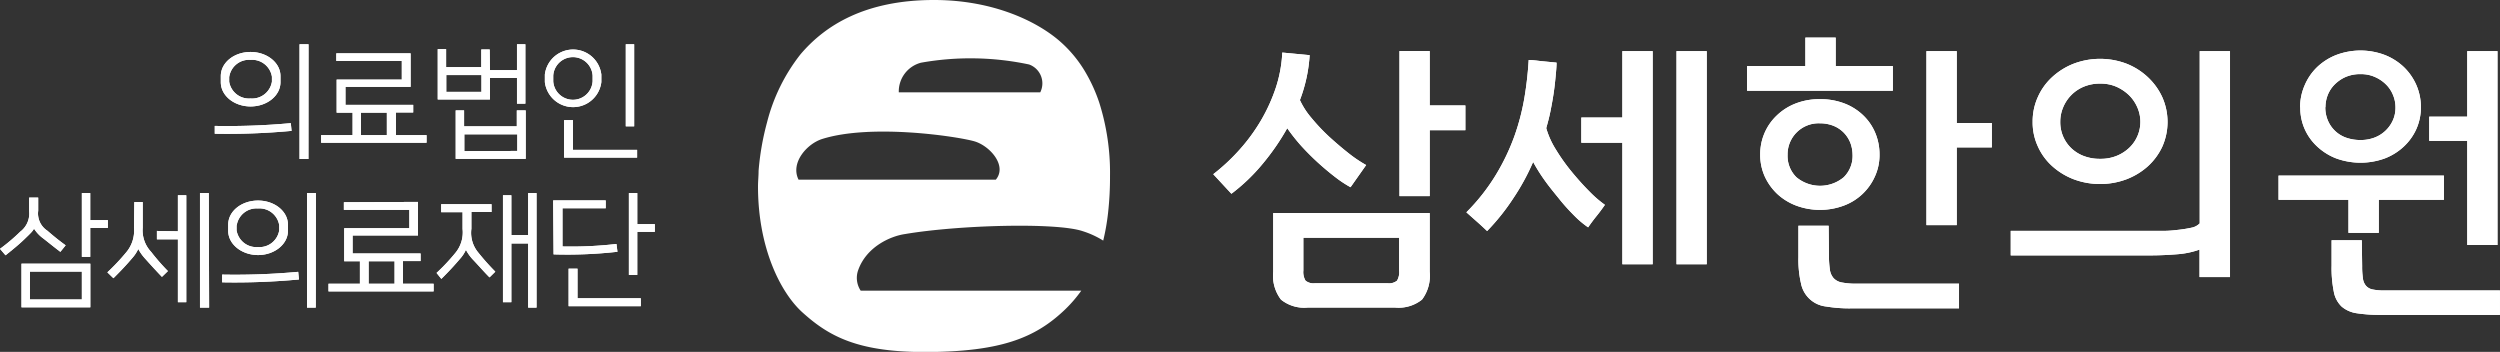
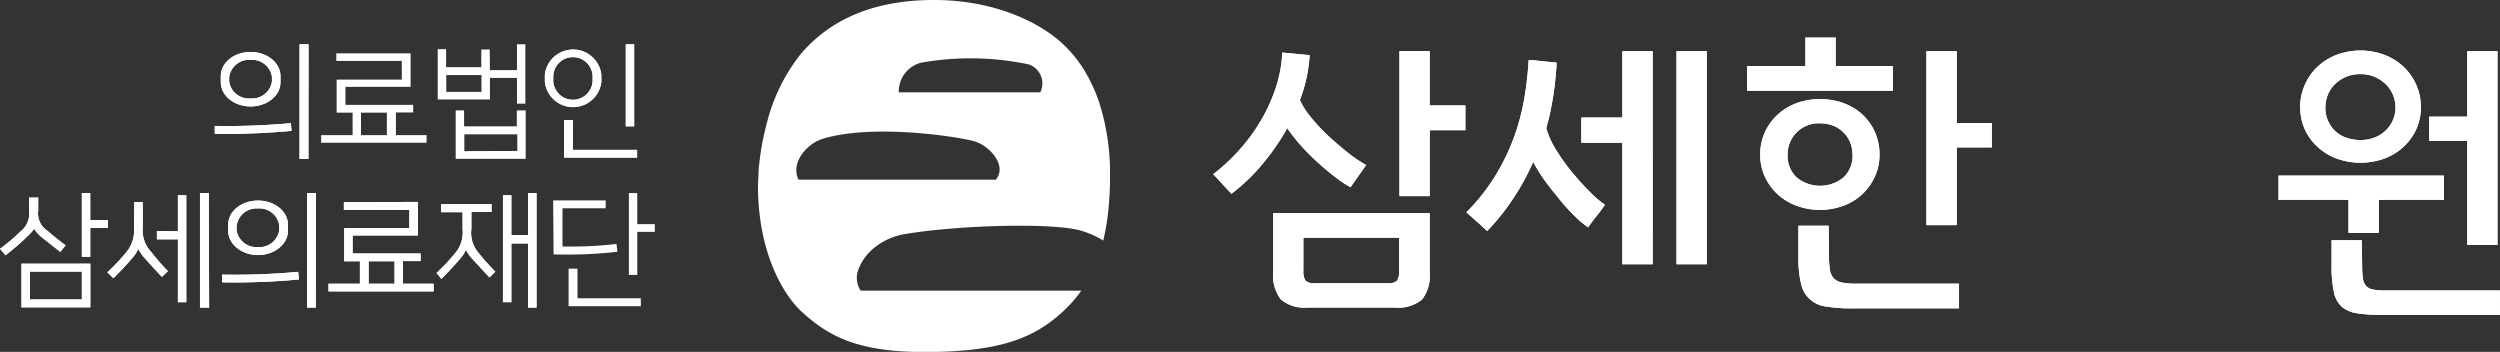
<svg xmlns="http://www.w3.org/2000/svg" id="레이어_1" data-name="레이어 1" viewBox="0 0 297.79 41.91">
  <rect x="0" y="0" width="297.79" height="41.91" fill="#333333" stroke="none" />
  <defs>
    <style>.cls-1{fill:#fff;}</style>
  </defs>
  <path class="cls-1" d="M102.24,32.13c1-2.74,3.82-4,5.56-4.25,6.38-1.08,18-1.4,21.15-.35a10.65,10.65,0,0,1,2.46,1.13,26,26,0,0,0,.57-3.23,38.29,38.29,0,0,0,.24-4.47,27.66,27.66,0,0,0-1.27-8.7,19,19,0,0,0-1.65-3.65,14.81,14.81,0,0,0-2.88-3.54C123.7,2.61,118.39,0,111.26,0c-8.25,0-13,3.05-15.9,6.46a21.71,21.71,0,0,0-4,8.14,31.65,31.65,0,0,0-1,5.74c0,.64-.07,1.26-.07,1.87,0,7.39,2.73,12.69,5.29,15,3.09,2.79,6.49,4.72,14.53,4.72,9.11,0,13.21-1.7,16.69-5a15.84,15.84,0,0,0,2-2.31H102.52A2.75,2.75,0,0,1,102.24,32.13ZM109.7,7.47a33.61,33.61,0,0,1,12.88.21A2.39,2.39,0,0,1,123.91,11H107.06A3.54,3.54,0,0,1,109.7,7.47ZM95.12,21.4c-1-2,1-4.28,2.83-4.85,5.87-1.84,16.12-.3,18.14.29,1.83.55,3.91,2.9,2.53,4.56Z" />
-   <path class="cls-1" d="M255.86,27.5l1.9,0c.65,0,1.27-.07,1.85-.14a14.75,14.75,0,0,0,1.58-.27,1.88,1.88,0,0,0,.83-.48V6.09h3.61V33H262V29.73a10.06,10.06,0,0,1-2.6.55c-1.09.09-2.18.14-3.25.14H239.51V27.5Zm-13.74-13a7,7,0,0,1,.62-2.94,7.13,7.13,0,0,1,1.71-2.38A8.16,8.16,0,0,1,247,7.59a8.87,8.87,0,0,1,6.31,0,8,8,0,0,1,2.53,1.6,7.61,7.61,0,0,1,1.72,2.38,7.25,7.25,0,0,1,0,5.91,7.39,7.39,0,0,1-1.72,2.33,8.17,8.17,0,0,1-2.53,1.54,9,9,0,0,1-6.31,0,8.25,8.25,0,0,1-2.55-1.56,7,7,0,0,1-1.71-2.35A6.81,6.81,0,0,1,242.12,14.51Zm3.29,0a4.28,4.28,0,0,0,1.3,3.14,4.45,4.45,0,0,0,1.49.94,5.32,5.32,0,0,0,2,.34,5,5,0,0,0,1.89-.34,4.82,4.82,0,0,0,1.5-.94,4.27,4.27,0,0,0,1-4.85,4.56,4.56,0,0,0-1-1.46,5.21,5.21,0,0,0-1.5-1,4.65,4.65,0,0,0-1.89-.37,4.94,4.94,0,0,0-2,.37,4.54,4.54,0,0,0-2.45,2.47A4.39,4.39,0,0,0,245.41,14.51Z" />
  <path class="cls-1" d="M155,17.38c.66.72,1.33,1.39,2,2s1.4,1.22,2.08,1.74a13.91,13.91,0,0,0,1.79,1.18l1.86-2.64a15.46,15.46,0,0,1-2.08-1.4c-.79-.62-1.57-1.29-2.35-2a23,23,0,0,1-2.1-2.23,9.14,9.14,0,0,1-1.36-2.11A18.1,18.1,0,0,0,156,6.57l-3.26-.31a15.64,15.64,0,0,1-.76,4.16,20.49,20.49,0,0,1-1.77,3.91,21.66,21.66,0,0,1-2.55,3.49,23.41,23.41,0,0,1-3.14,2.93l2.16,2.33a22,22,0,0,0,3.75-3.6,28,28,0,0,0,2.9-4.21A22.61,22.61,0,0,0,155,17.38Z" />
  <polygon class="cls-1" points="170.3 12.56 170.3 6.08 166.7 6.08 166.7 23.36 170.3 23.36 170.3 15.51 174.55 15.51 174.55 12.56 170.3 12.56" />
  <path class="cls-1" d="M151.66,25.38v7a4.66,4.66,0,0,0,.93,3.31,4.39,4.39,0,0,0,3.22.94h10.34a4.45,4.45,0,0,0,3.23-.94,4.71,4.71,0,0,0,.92-3.31v-7Zm15,6.85a2,2,0,0,1-.25,1.2,1.5,1.5,0,0,1-1.12.31h-8.66a1.5,1.5,0,0,1-1.12-.31,2,2,0,0,1-.26-1.2V28.32h11.41Z" />
  <path class="cls-1" d="M182.09,7.15c.57,0,1.13.1,1.68.15l1.64.16c0,.52-.06,1.1-.12,1.73s-.13,1.28-.24,2-.23,1.37-.37,2.07-.32,1.37-.5,2a9.93,9.93,0,0,0,1.15,2.55,22.83,22.83,0,0,0,1.9,2.67c.71.86,1.41,1.64,2.12,2.35a13.28,13.28,0,0,0,1.82,1.57c-.32.46-.65.91-1,1.34s-.68.88-1,1.34a11.19,11.19,0,0,1-1.58-1.32c-.59-.59-1.2-1.24-1.81-2s-1.21-1.47-1.77-2.26a21.08,21.08,0,0,1-1.39-2.21,26.74,26.74,0,0,1-2.33,4.28,26,26,0,0,1-3.15,3.95c-.41-.39-.82-.77-1.23-1.13l-1.24-1.1a23.7,23.7,0,0,0,3.53-4.49,25.77,25.77,0,0,0,2.2-4.61,27.23,27.23,0,0,0,1.19-4.59A41.71,41.71,0,0,0,182.09,7.15ZM193.25,17h-4.89V14h4.89V6.09h3.61V31.48h-3.61ZM199.7,6.09h3.6V31.48h-3.6Z" />
  <path class="cls-1" d="M215.05,7.87V4.48h3.61V7.87h6.81v2.94H208.1V7.87Zm-5.38,10.55a6.33,6.33,0,0,1,2-4.69,6.78,6.78,0,0,1,2.24-1.41,7.85,7.85,0,0,1,2.88-.51,8,8,0,0,1,2.9.51,6.67,6.67,0,0,1,2.24,1.41,6.21,6.21,0,0,1,1.44,2.09,6.59,6.59,0,0,1,.51,2.6,6.06,6.06,0,0,1-.55,2.6,6.53,6.53,0,0,1-3.73,3.48,8.15,8.15,0,0,1-5.62,0,6.9,6.9,0,0,1-2.26-1.38,6.7,6.7,0,0,1-1.51-2.1A6.21,6.21,0,0,1,209.67,18.42Zm3.26,0a3.56,3.56,0,0,0,1.06,2.7,4.41,4.41,0,0,0,5.62,0,3.56,3.56,0,0,0,1.06-2.7A4.14,4.14,0,0,0,220.4,17a3.68,3.68,0,0,0-.79-1.21,3.61,3.61,0,0,0-1.23-.81,4.27,4.27,0,0,0-1.58-.29,3.7,3.7,0,0,0-3.87,3.8Zm4.93,12a11.18,11.18,0,0,0,.11,1.71,1.92,1.92,0,0,0,.44,1,1.75,1.75,0,0,0,1,.52,8.62,8.62,0,0,0,1.71.14h12.23v2.94H220.53a16.78,16.78,0,0,1-3-.22,3.42,3.42,0,0,1-3-2.74,12.63,12.63,0,0,1-.31-3.14V26.89h3.6ZM229.47,6.09h3.61v8.56h4.18v2.91h-4.18v9.26h-3.61Z" />
  <path class="cls-1" d="M279.74,23.8h-8.33V20.92h19.7V23.8h-7.76v3.94h-3.61Zm-5.76-11a6.45,6.45,0,0,1,.53-2.61A6.58,6.58,0,0,1,276,8a7.05,7.05,0,0,1,2.28-1.45,8.17,8.17,0,0,1,5.79,0A7.05,7.05,0,0,1,286.35,8a6.74,6.74,0,0,1,1.49,2.16,6.62,6.62,0,0,1,.53,2.61,6.36,6.36,0,0,1-.53,2.57,6.49,6.49,0,0,1-1.49,2.1,7,7,0,0,1-2.28,1.43,8.47,8.47,0,0,1-5.79,0A7,7,0,0,1,276,17.44a6.34,6.34,0,0,1-1.49-2.1A6.19,6.19,0,0,1,274,12.77Zm3,0a4,4,0,0,0,.28,1.48,3.68,3.68,0,0,0,2.12,2.09,5.1,5.1,0,0,0,1.82.31,4.58,4.58,0,0,0,1.69-.31,3.91,3.91,0,0,0,2.16-2.09,3.65,3.65,0,0,0,.29-1.48,3.78,3.78,0,0,0-.29-1.47,3.71,3.71,0,0,0-.84-1.27,4.32,4.32,0,0,0-1.32-.89,4.05,4.05,0,0,0-1.69-.34,4.35,4.35,0,0,0-1.8.34,4.26,4.26,0,0,0-1.32.91,3.69,3.69,0,0,0-.82,1.27A4,4,0,0,0,277,12.73Zm4.39,18.92a9.31,9.31,0,0,0,.09,1.42,1.65,1.65,0,0,0,.36.89,1.4,1.4,0,0,0,.8.45,6.69,6.69,0,0,0,1.42.12h13.74v2.91h-14a19,19,0,0,1-3-.19,3.58,3.58,0,0,1-1.85-.8,3.24,3.24,0,0,1-.94-1.79,14.35,14.35,0,0,1-.26-3.11v-3h3.6ZM293.89,13.9V6.09h3.6V29.18h-3.6V16.78h-4.53V13.9Z" />
-   <path class="cls-1" d="M255.86,27.5l1.9,0c.65,0,1.27-.07,1.85-.14a14.75,14.75,0,0,0,1.58-.27,1.88,1.88,0,0,0,.83-.48V6.09h3.61V33H262V29.73a10.06,10.06,0,0,1-2.6.55c-1.09.09-2.18.14-3.25.14H239.51V27.5Zm-13.74-13a7,7,0,0,1,.62-2.94,7.13,7.13,0,0,1,1.71-2.38A8.16,8.16,0,0,1,247,7.59a8.87,8.87,0,0,1,6.31,0,8,8,0,0,1,2.53,1.6,7.61,7.61,0,0,1,1.72,2.38,7.25,7.25,0,0,1,0,5.91,7.39,7.39,0,0,1-1.72,2.33,8.17,8.17,0,0,1-2.53,1.54,9,9,0,0,1-6.31,0,8.25,8.25,0,0,1-2.55-1.56,7,7,0,0,1-1.71-2.35A6.81,6.81,0,0,1,242.12,14.51Zm3.29,0a4.28,4.28,0,0,0,1.3,3.14,4.45,4.45,0,0,0,1.49.94,5.32,5.32,0,0,0,2,.34,5,5,0,0,0,1.89-.34,4.82,4.82,0,0,0,1.5-.94,4.27,4.27,0,0,0,1-4.85,4.56,4.56,0,0,0-1-1.46,5.21,5.21,0,0,0-1.5-1,4.65,4.65,0,0,0-1.89-.37,4.94,4.94,0,0,0-2,.37,4.54,4.54,0,0,0-2.45,2.47A4.39,4.39,0,0,0,245.41,14.51Z" />
  <path class="cls-1" d="M155,17.38c.66.72,1.33,1.39,2,2s1.4,1.22,2.08,1.74a13.91,13.91,0,0,0,1.79,1.18l1.86-2.64a15.46,15.46,0,0,1-2.08-1.4c-.79-.62-1.57-1.29-2.35-2a23,23,0,0,1-2.1-2.23,9.14,9.14,0,0,1-1.36-2.11A18.1,18.1,0,0,0,156,6.57l-3.26-.31a15.64,15.64,0,0,1-.76,4.16,20.49,20.49,0,0,1-1.77,3.91,21.66,21.66,0,0,1-2.55,3.49,23.41,23.41,0,0,1-3.14,2.93l2.16,2.33a22,22,0,0,0,3.75-3.6,28,28,0,0,0,2.9-4.21A22.61,22.61,0,0,0,155,17.38Z" />
  <polygon class="cls-1" points="170.3 12.56 170.3 6.08 166.7 6.08 166.7 23.36 170.3 23.36 170.3 15.51 174.55 15.51 174.55 12.56 170.3 12.56" />
  <path class="cls-1" d="M151.66,25.38v7a4.66,4.66,0,0,0,.93,3.31,4.39,4.39,0,0,0,3.22.94h10.34a4.45,4.45,0,0,0,3.23-.94,4.71,4.71,0,0,0,.92-3.31v-7Zm15,6.85a2,2,0,0,1-.25,1.2,1.5,1.5,0,0,1-1.12.31h-8.66a1.5,1.5,0,0,1-1.12-.31,2,2,0,0,1-.26-1.2V28.32h11.41Z" />
  <path class="cls-1" d="M182.09,7.15c.57,0,1.13.1,1.68.15l1.64.16c0,.52-.06,1.1-.12,1.73s-.13,1.28-.24,2-.23,1.37-.37,2.07-.32,1.37-.5,2a9.93,9.93,0,0,0,1.15,2.55,22.83,22.83,0,0,0,1.9,2.67c.71.86,1.41,1.64,2.12,2.35a13.28,13.28,0,0,0,1.82,1.57c-.32.46-.65.91-1,1.34s-.68.88-1,1.34a11.19,11.19,0,0,1-1.58-1.32c-.59-.59-1.2-1.24-1.81-2s-1.21-1.47-1.77-2.26a21.08,21.08,0,0,1-1.39-2.21,26.74,26.74,0,0,1-2.33,4.28,26,26,0,0,1-3.15,3.95c-.41-.39-.82-.77-1.23-1.13l-1.24-1.1a23.7,23.7,0,0,0,3.53-4.49,25.77,25.77,0,0,0,2.2-4.61,27.23,27.23,0,0,0,1.19-4.59A41.71,41.71,0,0,0,182.09,7.15ZM193.25,17h-4.89V14h4.89V6.09h3.61V31.48h-3.61ZM199.7,6.09h3.6V31.48h-3.6Z" />
  <path class="cls-1" d="M215.05,7.87V4.48h3.61V7.87h6.81v2.94H208.1V7.87Zm-5.38,10.55a6.33,6.33,0,0,1,2-4.69,6.78,6.78,0,0,1,2.24-1.41,7.85,7.85,0,0,1,2.88-.51,8,8,0,0,1,2.9.51,6.67,6.67,0,0,1,2.24,1.41,6.21,6.21,0,0,1,1.44,2.09,6.59,6.59,0,0,1,.51,2.6,6.06,6.06,0,0,1-.55,2.6,6.53,6.53,0,0,1-3.73,3.48,8.15,8.15,0,0,1-5.62,0,6.9,6.9,0,0,1-2.26-1.38,6.7,6.7,0,0,1-1.51-2.1A6.21,6.21,0,0,1,209.67,18.42Zm3.26,0a3.56,3.56,0,0,0,1.06,2.7,4.41,4.41,0,0,0,5.62,0,3.56,3.56,0,0,0,1.06-2.7A4.14,4.14,0,0,0,220.4,17a3.68,3.68,0,0,0-.79-1.21,3.61,3.61,0,0,0-1.23-.81,4.27,4.27,0,0,0-1.58-.29,3.7,3.7,0,0,0-3.87,3.8Zm4.93,12a11.18,11.18,0,0,0,.11,1.71,1.92,1.92,0,0,0,.44,1,1.75,1.75,0,0,0,1,.52,8.62,8.62,0,0,0,1.71.14h12.23v2.94H220.53a16.78,16.78,0,0,1-3-.22,3.42,3.42,0,0,1-3-2.74,12.63,12.63,0,0,1-.31-3.14V26.89h3.6ZM229.47,6.09h3.61v8.56h4.18v2.91h-4.18v9.26h-3.61Z" />
  <path class="cls-1" d="M279.74,23.8h-8.33V20.92h19.7V23.8h-7.76v3.94h-3.61Zm-5.76-11a6.45,6.45,0,0,1,.53-2.61A6.58,6.58,0,0,1,276,8a7.05,7.05,0,0,1,2.28-1.45,8.17,8.17,0,0,1,5.79,0A7.05,7.05,0,0,1,286.35,8a6.74,6.74,0,0,1,1.49,2.16,6.62,6.62,0,0,1,.53,2.61,6.36,6.36,0,0,1-.53,2.57,6.49,6.49,0,0,1-1.49,2.1,7,7,0,0,1-2.28,1.43,8.47,8.47,0,0,1-5.79,0A7,7,0,0,1,276,17.44a6.34,6.34,0,0,1-1.49-2.1A6.19,6.19,0,0,1,274,12.77Zm3,0a4,4,0,0,0,.28,1.48,3.68,3.68,0,0,0,2.12,2.09,5.1,5.1,0,0,0,1.82.31,4.58,4.58,0,0,0,1.69-.31,3.91,3.91,0,0,0,2.16-2.09,3.65,3.65,0,0,0,.29-1.48,3.78,3.78,0,0,0-.29-1.47,3.71,3.71,0,0,0-.84-1.27,4.32,4.32,0,0,0-1.32-.89,4.05,4.05,0,0,0-1.69-.34,4.35,4.35,0,0,0-1.8.34,4.26,4.26,0,0,0-1.32.91,3.69,3.69,0,0,0-.82,1.27A4,4,0,0,0,277,12.73Zm4.39,18.92a9.31,9.31,0,0,0,.09,1.42,1.65,1.65,0,0,0,.36.89,1.4,1.4,0,0,0,.8.45,6.69,6.69,0,0,0,1.42.12h13.74v2.91h-14a19,19,0,0,1-3-.19,3.58,3.58,0,0,1-1.85-.8,3.24,3.24,0,0,1-.94-1.79,14.35,14.35,0,0,1-.26-3.11v-3h3.6ZM293.89,13.9V6.09h3.6V29.18h-3.6V16.78h-4.53V13.9Z" />
  <path class="cls-1" d="M34.73,15.59a82.82,82.82,0,0,1-9.15.34V15a82.33,82.33,0,0,0,9.06-.33ZM26.3,9.79V9.07c0-1.63,1.61-2.88,3.55-2.88s3.56,1.27,3.56,2.88v.72c0,1.61-1.61,2.89-3.56,2.89S26.3,11.4,26.3,9.79Zm1-.66v.6a2.38,2.38,0,0,0,2.54,2,2.39,2.39,0,0,0,2.55-2v-.6a2.39,2.39,0,0,0-2.55-2A2.38,2.38,0,0,0,27.31,9.13Zm9.44,9.81H35.68V5.27h1.07Z" />
  <path class="cls-1" d="M48.91,6.35v4H41.15v2.14h8.07v.91H47.16V16.1h3.65V17H38.25V16.1H42V13.42H40.1V9.48h7.76V7.26h-7.8V6.35ZM43,16.1h3.08V13.42H43Z" />
-   <path class="cls-1" d="M58.36,8.35h3.22V5.27h1v7.08h-1V9.28H58.36v2.57H52.14v-6h1V8h4.19V5.89h1Zm-5.2,2.59h4.19v-2H53.16Zm9.46,2.21v5.77H54.28V13.15h1v1.9h6.28v-1.9Zm-1,4.83V16H55.31v2Z" />
  <path class="cls-1" d="M64.9,9.78v-.9a3.39,3.39,0,0,1,6.73,0v.9a3.39,3.39,0,0,1-6.73,0Zm1-.81v.72a2.35,2.35,0,0,0,4.69,0V9a2.35,2.35,0,0,0-4.69,0Zm2.35,8.88h7.64v.92h-8.7V14.31h1.06Zm7.29-2.8h-1V5.27h1Z" />
  <path class="cls-1" d="M4.05,27.16c0,.26-.51.72-1.16,1.35S1.48,29.75.66,30.41L0,29.64a22.15,22.15,0,0,0,2.42-2.05,2.7,2.7,0,0,0,1.05-2.45v-1.6H4.55v1.57a2.44,2.44,0,0,0,1.09,2.37c.73.64,1.52,1.27,2.18,1.74L7.19,30c-.79-.6-1.45-1.14-2-1.57a4.31,4.31,0,0,1-1.16-1.23ZM2.56,31.41h8.2v5.2H2.56Zm1,4.26H9.75V32.35H3.57Zm7.19-9.45h2.1v.93h-2.1V30.6h-1V23h1Z" />
  <path class="cls-1" d="M16,24.07H17v3.06A3.73,3.73,0,0,0,18,30,25.21,25.21,0,0,0,20,32.29l-.71.69c-.74-.77-1.48-1.59-2-2.17a5.83,5.83,0,0,1-.82-1.15h0a4.6,4.6,0,0,1-.76,1.13c-.56.66-1.25,1.41-2.2,2.35l-.72-.7A25.24,25.24,0,0,0,15.08,30a4,4,0,0,0,.88-2.9Zm5.19,3.48V23.26h1V36h-1V28.51h-2.5v-1Zm3.72,9.09H23.82V23h1.05Z" />
  <path class="cls-1" d="M35.61,33.29a82.7,82.7,0,0,1-9.15.34v-.92a82.33,82.33,0,0,0,9.06-.33Zm-8.43-5.8v-.72c0-1.63,1.61-2.88,3.56-2.88s3.56,1.27,3.56,2.88v.72c0,1.61-1.62,2.89-3.56,2.89S27.18,29.1,27.18,27.49Zm1-.66v.6a2.38,2.38,0,0,0,2.54,2,2.38,2.38,0,0,0,2.54-2v-.6a2.38,2.38,0,0,0-2.54-2A2.38,2.38,0,0,0,28.2,26.83Zm9.43,9.81H36.57V23h1.06Z" />
  <path class="cls-1" d="M49.79,24.05v4H42v2.14H50.1v.91H48V33.8h3.65v.91H39.13V33.8h3.74V31.12H41V27.18h7.76V25h-7.8v-.91ZM43.91,33.8H47V31.12H43.91Z" />
  <path class="cls-1" d="M52.55,24.32h6v.93h-2.4v2A3.66,3.66,0,0,0,57,30.12a27.77,27.77,0,0,0,2,2.24l-.69.68c-.66-.66-1.45-1.57-2-2.14a5.27,5.27,0,0,1-.81-1.14h0a4.23,4.23,0,0,1-.75,1.12c-.55.65-1.24,1.41-2.18,2.34L52,32.51a23.4,23.4,0,0,0,2.23-2.37,3.83,3.83,0,0,0,.87-2.86v-2H52.55ZM60.91,28h2V23h1V36.64h-1V29h-2v7h-1V23.26h1Z" />
  <path class="cls-1" d="M65.89,23.87h6.26v.94H67v4.55a47.16,47.16,0,0,0,6.43-.3l.12.93a53.35,53.35,0,0,1-7.61.31Zm2.9,11.66h7.54v.94h-8.6V32h1.06Zm7.12-8.83H78v.92H75.91v5.13h-1V23h1Z" />
  <path class="cls-1" d="M34.73,15.59a82.82,82.82,0,0,1-9.15.34V15a82.33,82.33,0,0,0,9.06-.33ZM26.3,9.79V9.07c0-1.63,1.61-2.88,3.55-2.88s3.56,1.27,3.56,2.88v.72c0,1.61-1.61,2.89-3.56,2.89S26.3,11.4,26.3,9.79Zm1-.66v.6a2.38,2.38,0,0,0,2.54,2,2.39,2.39,0,0,0,2.55-2v-.6a2.39,2.39,0,0,0-2.55-2A2.38,2.38,0,0,0,27.31,9.13Zm9.44,9.81H35.68V5.27h1.07Z" />
-   <path class="cls-1" d="M48.91,6.35v4H41.15v2.14h8.07v.91H47.16V16.1h3.65V17H38.25V16.1H42V13.42H40.1V9.48h7.76V7.26h-7.8V6.35ZM43,16.1h3.08V13.42H43Z" />
  <path class="cls-1" d="M58.36,8.35h3.22V5.27h1v7.08h-1V9.28H58.36v2.57H52.14v-6h1V8h4.19V5.89h1Zm-5.2,2.59h4.19v-2H53.16Zm9.46,2.21v5.77H54.28V13.15h1v1.9h6.28v-1.9Zm-1,4.83V16H55.31v2Z" />
  <path class="cls-1" d="M64.9,9.78v-.9a3.39,3.39,0,0,1,6.73,0v.9a3.39,3.39,0,0,1-6.73,0Zm1-.81v.72a2.35,2.35,0,0,0,4.69,0V9a2.35,2.35,0,0,0-4.69,0Zm2.35,8.88h7.64v.92h-8.7V14.31h1.06Zm7.29-2.8h-1V5.27h1Z" />
  <path class="cls-1" d="M4.05,27.16c0,.26-.51.72-1.16,1.35S1.48,29.75.66,30.41L0,29.64a22.15,22.15,0,0,0,2.42-2.05,2.7,2.7,0,0,0,1.05-2.45v-1.6H4.55v1.57a2.44,2.44,0,0,0,1.09,2.37c.73.64,1.52,1.27,2.18,1.74L7.19,30c-.79-.6-1.45-1.14-2-1.57a4.31,4.31,0,0,1-1.16-1.23ZM2.56,31.41h8.2v5.2H2.56Zm1,4.26H9.75V32.35H3.57Zm7.19-9.45h2.1v.93h-2.1V30.6h-1V23h1Z" />
  <path class="cls-1" d="M16,24.07H17v3.06A3.73,3.73,0,0,0,18,30,25.21,25.21,0,0,0,20,32.29l-.71.69c-.74-.77-1.48-1.59-2-2.17a5.83,5.83,0,0,1-.82-1.15h0a4.6,4.6,0,0,1-.76,1.13c-.56.66-1.25,1.41-2.2,2.35l-.72-.7A25.24,25.24,0,0,0,15.08,30a4,4,0,0,0,.88-2.9Zm5.19,3.48V23.26h1V36h-1V28.51h-2.5v-1Zm3.72,9.09H23.82V23h1.05Z" />
  <path class="cls-1" d="M35.61,33.29a82.7,82.7,0,0,1-9.15.34v-.92a82.33,82.33,0,0,0,9.06-.33Zm-8.43-5.8v-.72c0-1.63,1.61-2.88,3.56-2.88s3.56,1.27,3.56,2.88v.72c0,1.61-1.62,2.89-3.56,2.89S27.18,29.1,27.18,27.49Zm1-.66v.6a2.38,2.38,0,0,0,2.54,2,2.38,2.38,0,0,0,2.54-2v-.6a2.38,2.38,0,0,0-2.54-2A2.38,2.38,0,0,0,28.2,26.83Zm9.43,9.81H36.57V23h1.06Z" />
  <path class="cls-1" d="M49.79,24.05v4H42v2.14H50.1v.91H48V33.8h3.65v.91H39.13V33.8h3.74V31.12H41V27.18h7.76V25h-7.8v-.91ZM43.91,33.8H47V31.12H43.91Z" />
  <path class="cls-1" d="M52.55,24.32h6v.93h-2.4v2A3.66,3.66,0,0,0,57,30.12a27.77,27.77,0,0,0,2,2.24l-.69.68c-.66-.66-1.45-1.57-2-2.14a5.27,5.27,0,0,1-.81-1.14h0a4.23,4.23,0,0,1-.75,1.12c-.55.65-1.24,1.41-2.18,2.34L52,32.51a23.4,23.4,0,0,0,2.23-2.37,3.83,3.83,0,0,0,.87-2.86v-2H52.55ZM60.91,28h2V23h1V36.64h-1V29h-2v7h-1V23.26h1Z" />
-   <path class="cls-1" d="M65.89,23.87h6.26v.94H67v4.55a47.16,47.16,0,0,0,6.43-.3l.12.93a53.35,53.35,0,0,1-7.61.31Zm2.9,11.66h7.54v.94h-8.6V32h1.06Zm7.12-8.83H78v.92H75.91v5.13h-1V23h1Z" />
</svg>